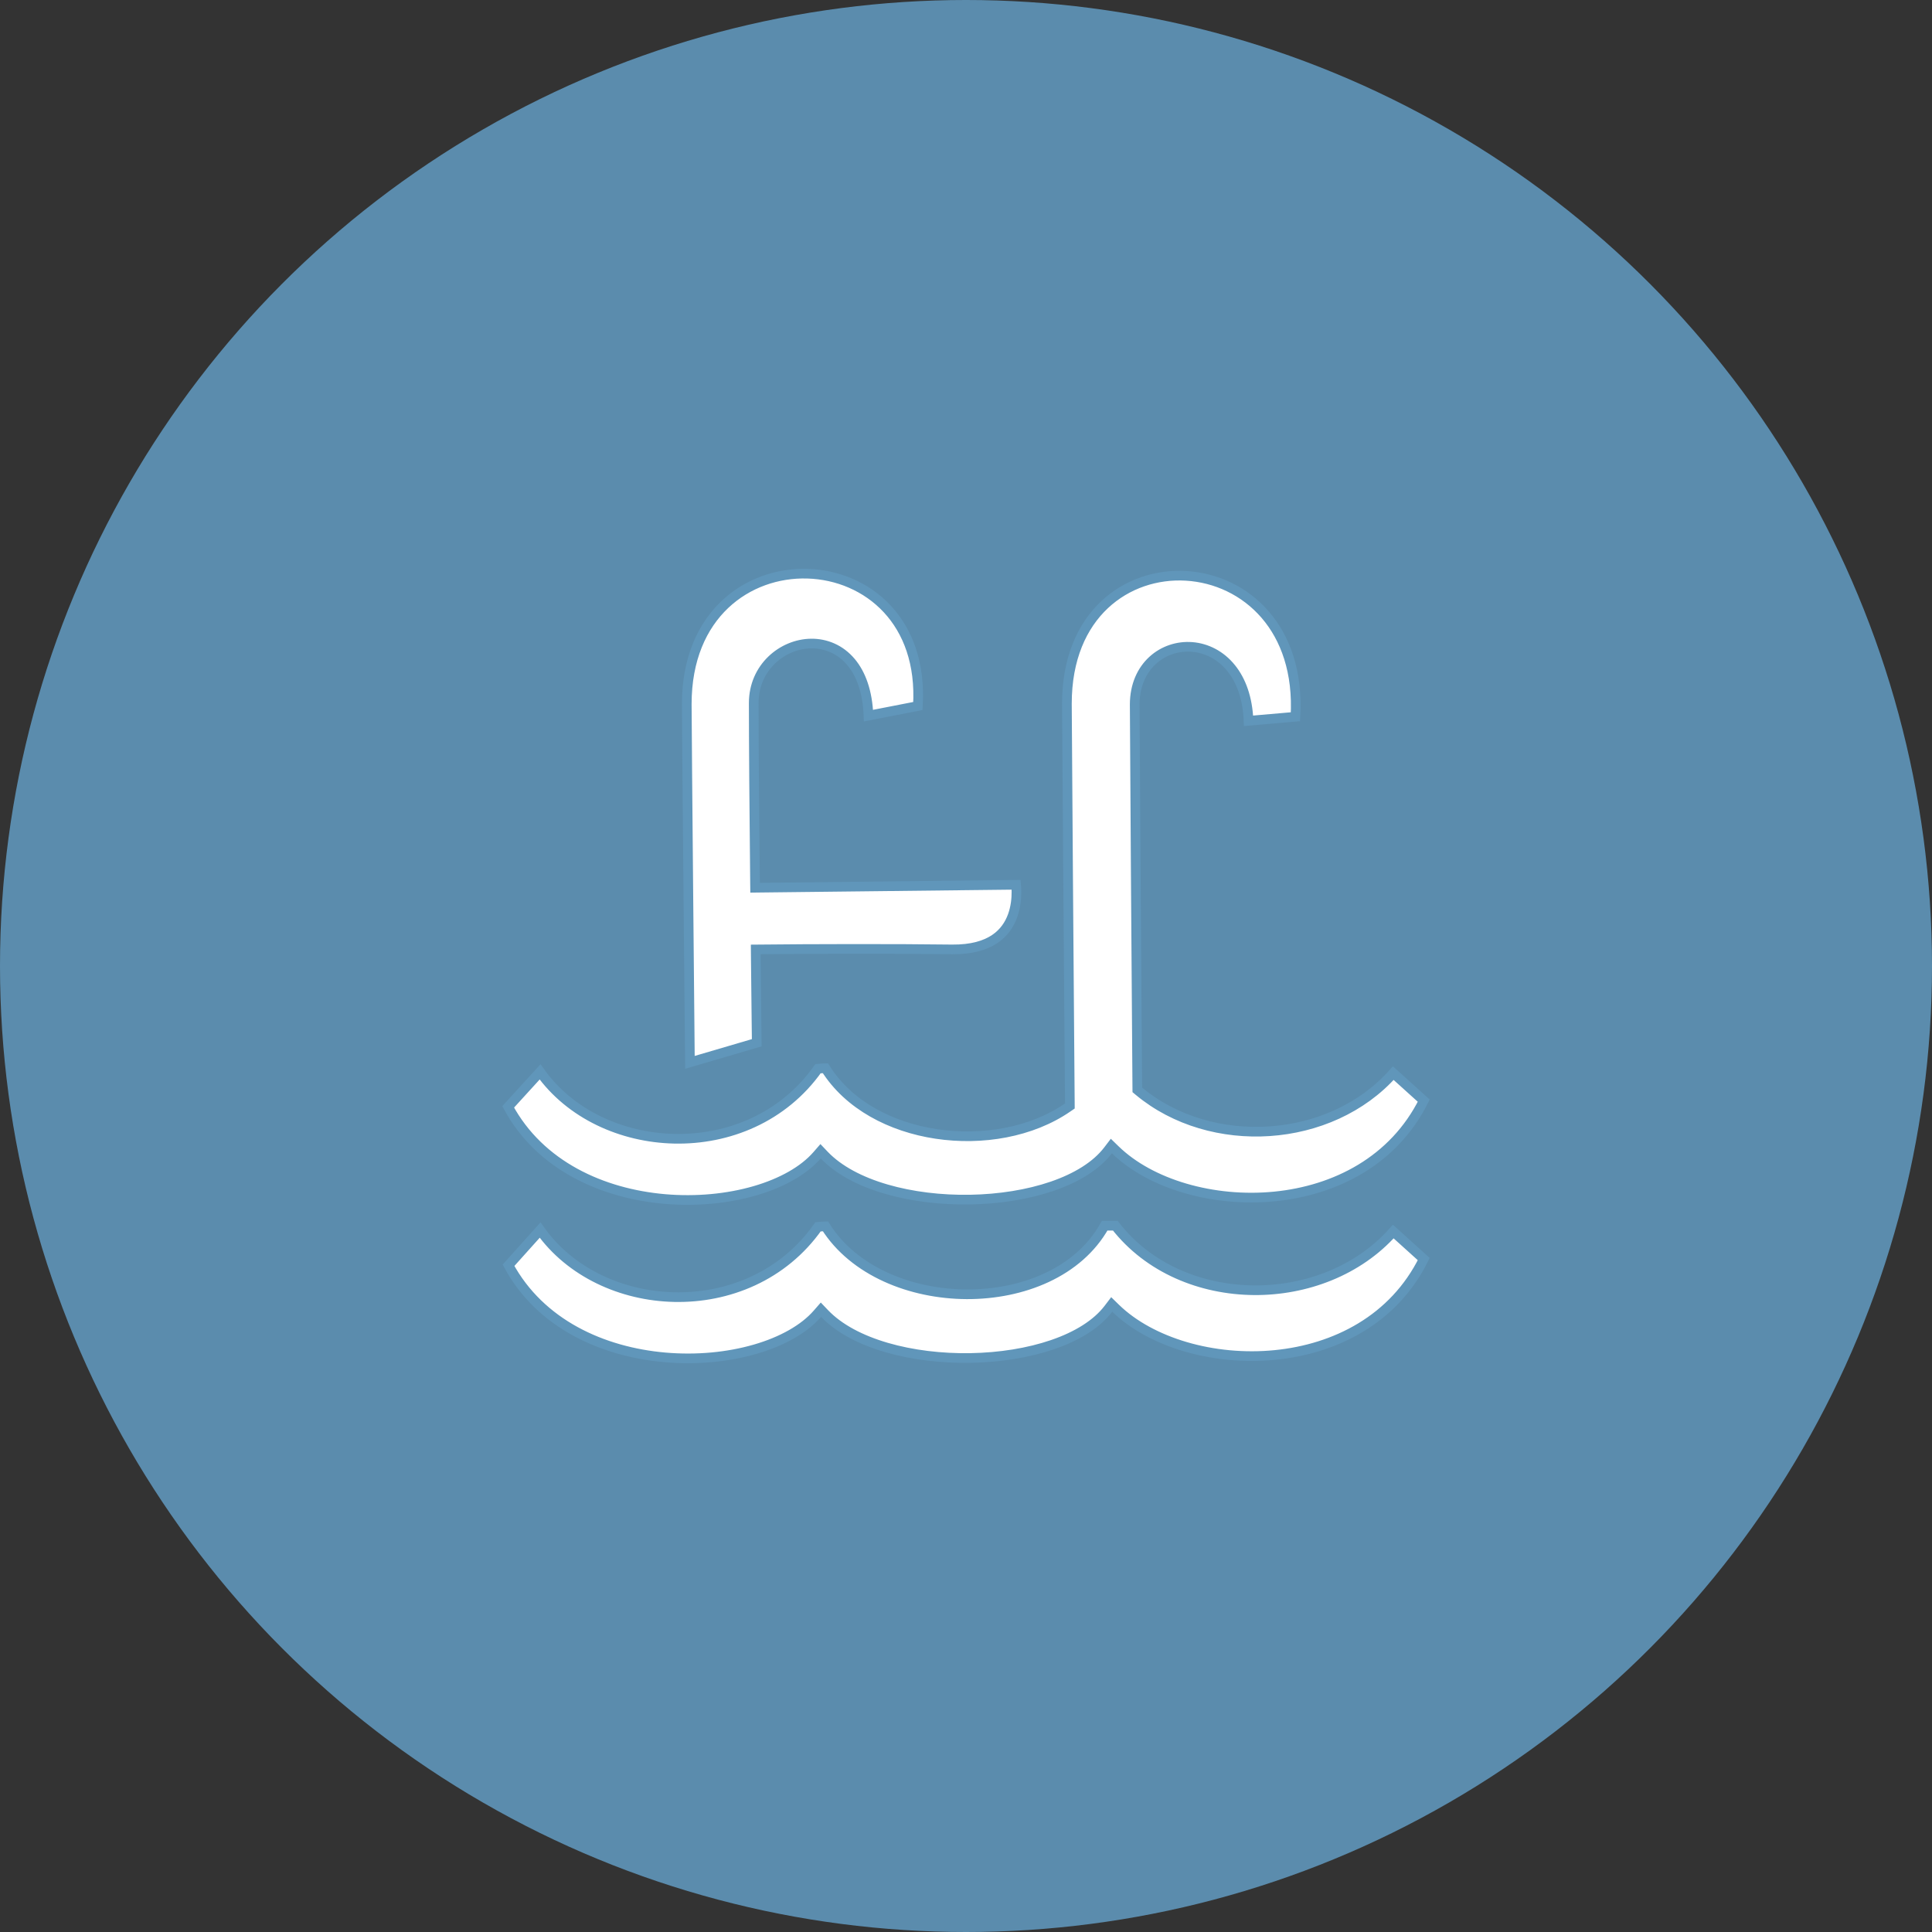
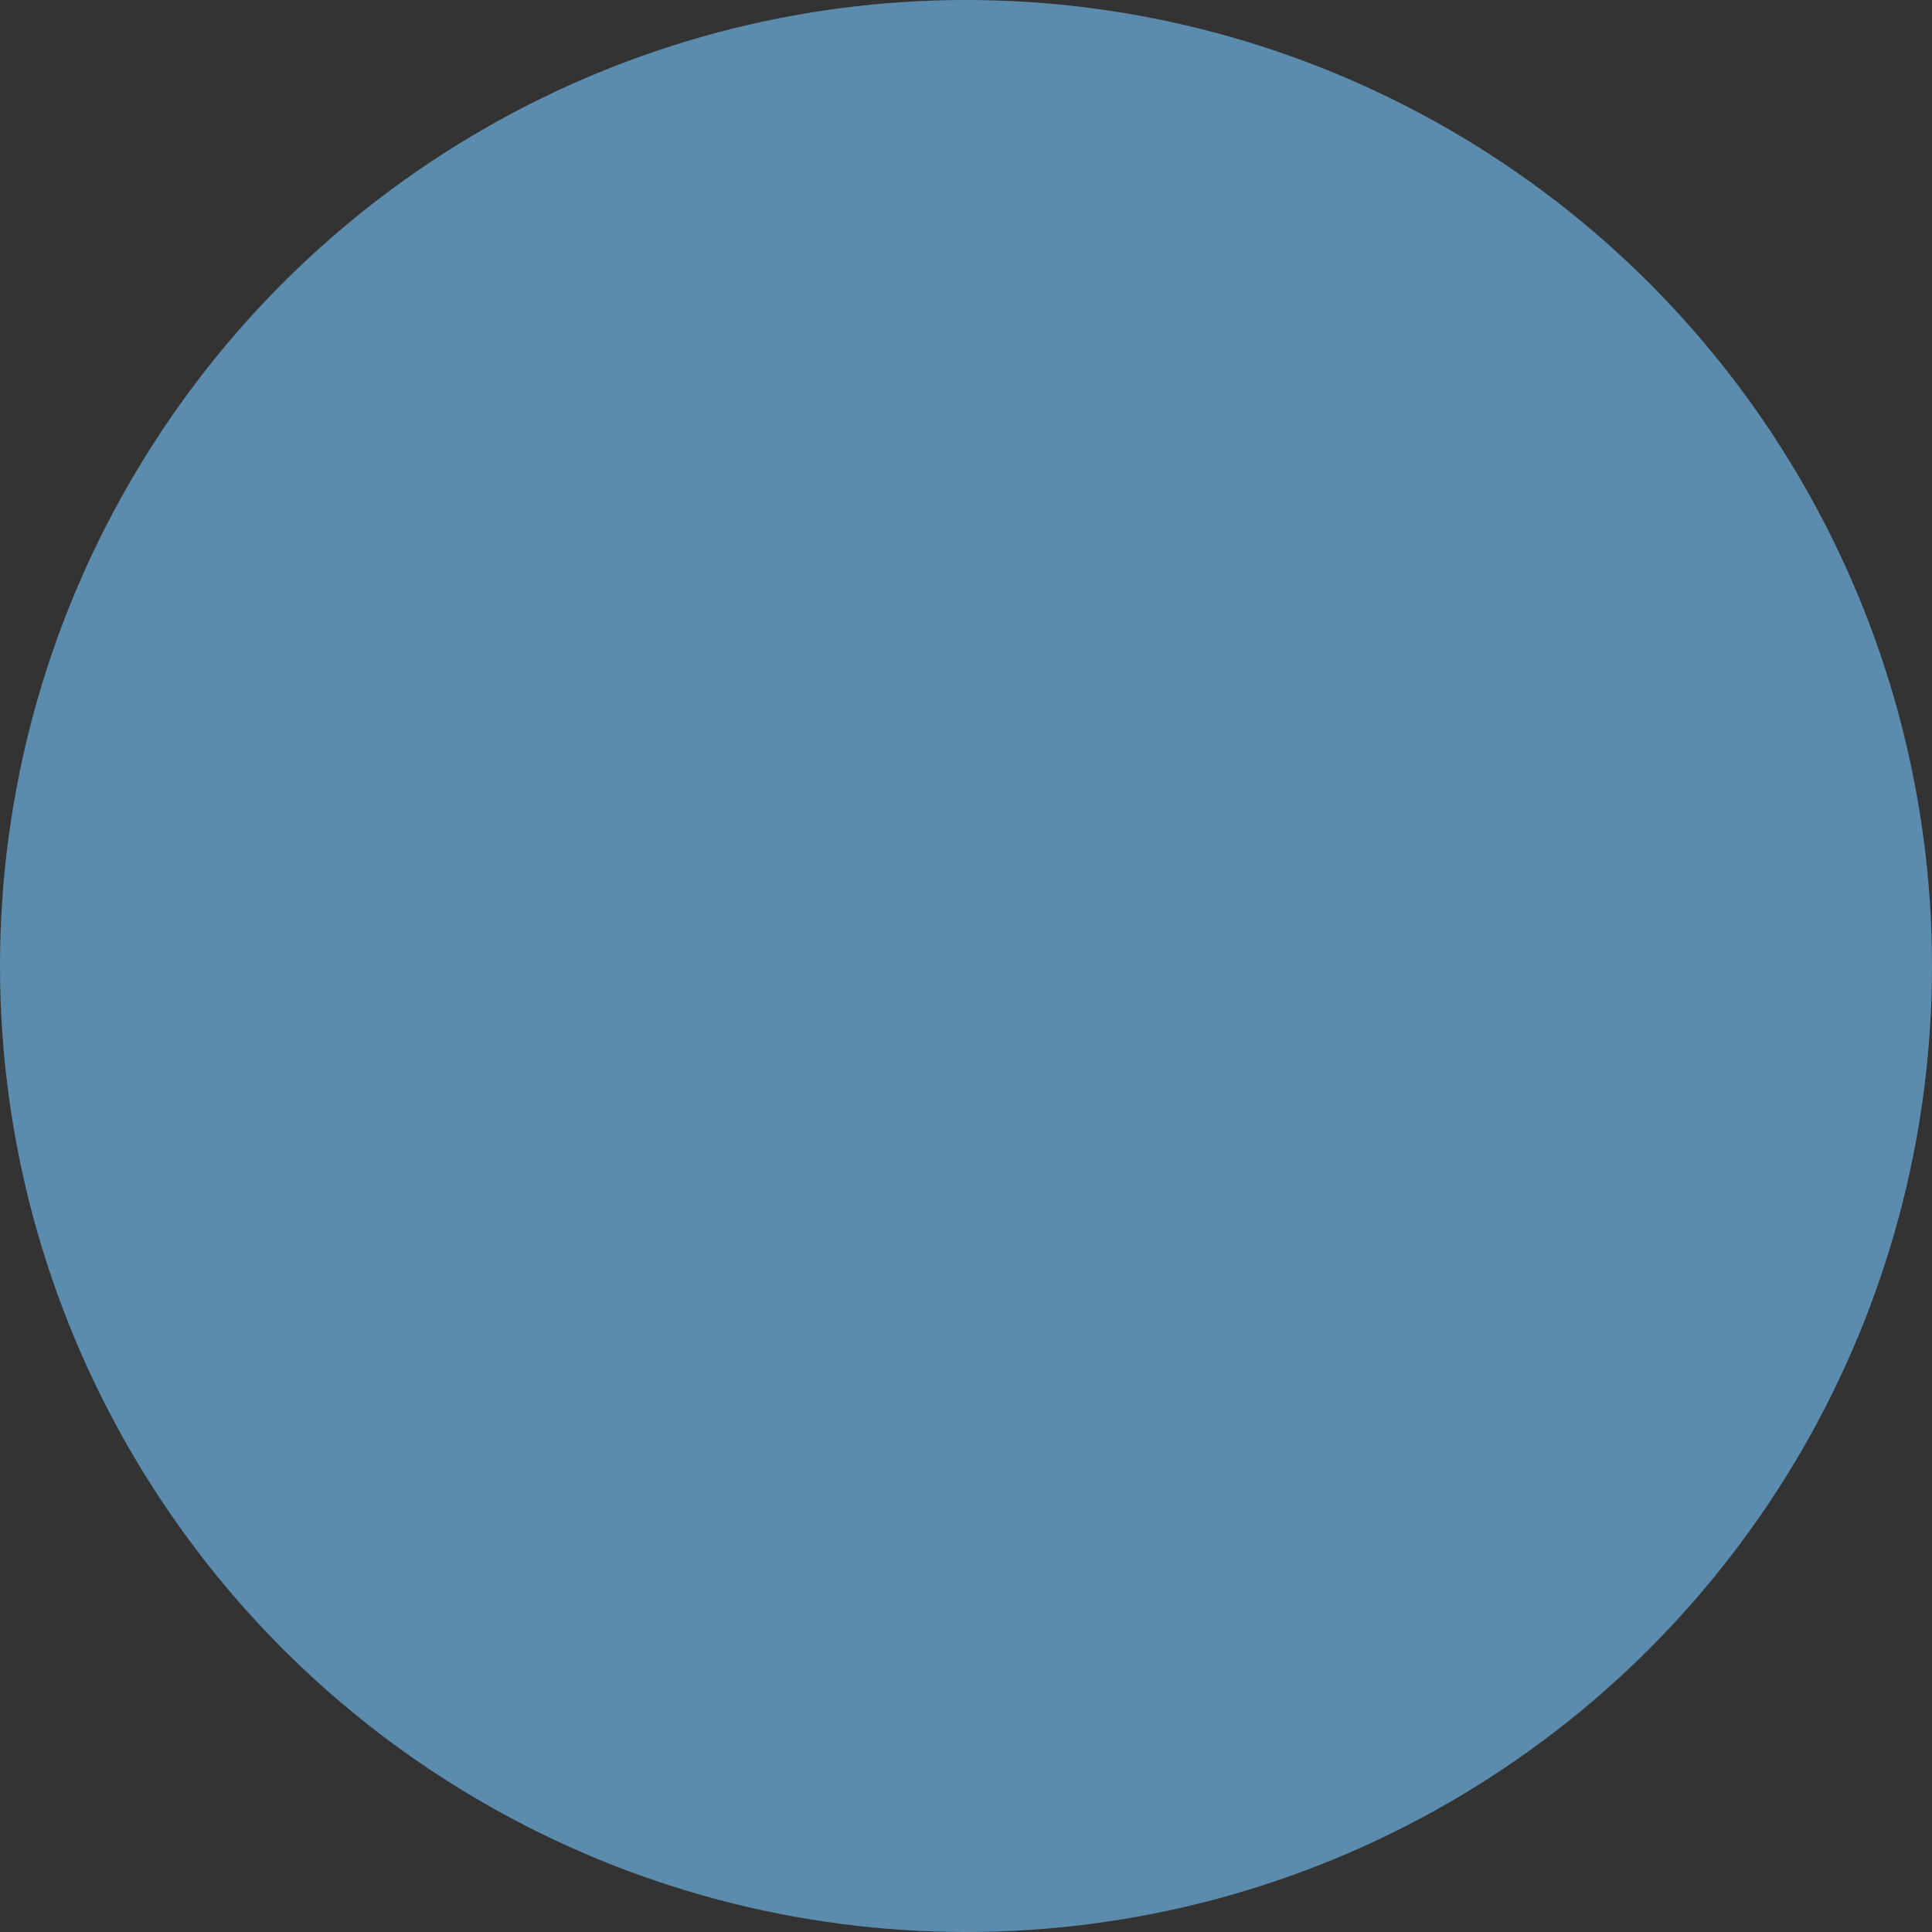
<svg xmlns="http://www.w3.org/2000/svg" width="100" height="100" viewBox="0 0 100 100" fill="none">
  <rect x="0" y="0" width="100" height="100" fill="#333333" stroke="none" />
  <circle cx="50" cy="50" r="50" fill="#6096BA" fill-opacity="0.9" />
-   <path d="M57.726 59.514L57.524 59.318L57.353 59.542C56.745 60.339 55.726 60.965 54.463 61.399C53.203 61.831 51.723 62.064 50.22 62.091C48.717 62.117 47.2 61.937 45.87 61.549C44.537 61.161 43.409 60.57 42.662 59.788L42.473 59.589L42.293 59.796C41.597 60.595 40.456 61.235 39.06 61.639C37.667 62.041 36.042 62.203 34.404 62.06C31.174 61.779 27.942 60.327 26.303 57.291L27.954 55.481C29.518 57.679 32.184 58.881 34.893 58.941C37.679 59.004 40.543 57.86 42.34 55.315C42.468 55.303 42.596 55.296 42.724 55.292C43.922 57.207 46.119 58.338 48.449 58.691C50.83 59.053 53.398 58.612 55.267 57.32L55.376 57.245L55.375 57.112C55.337 52.239 55.223 37.566 55.223 36.423C55.223 34.078 56.017 32.383 57.174 31.297C58.333 30.209 59.874 29.714 61.397 29.806C62.921 29.897 64.419 30.574 65.491 31.82C66.53 33.027 67.183 34.785 67.052 37.098L64.624 37.309C64.579 36.131 64.241 35.227 63.731 34.591C63.183 33.906 62.445 33.545 61.702 33.486C60.209 33.368 58.735 34.471 58.732 36.465V36.466C58.732 37.468 58.832 51.953 58.866 56.296L58.867 56.412L58.956 56.486C62.682 59.582 68.861 59.215 72.116 55.545L73.693 56.969C72.136 60.087 69.11 61.616 65.982 61.927C62.789 62.244 59.546 61.286 57.726 59.514ZM39.169 53.972L35.711 54.988L35.706 54.567L35.688 52.573C35.672 50.916 35.651 48.693 35.63 46.423C35.589 41.884 35.547 37.167 35.547 36.447C35.547 34.103 36.349 32.397 37.52 31.288C38.693 30.176 40.254 29.648 41.796 29.694C43.338 29.74 44.852 30.359 45.934 31.529C46.983 32.663 47.642 34.332 47.509 36.543L44.952 37.041C44.905 35.8 44.566 34.885 44.049 34.268C43.487 33.598 42.734 33.302 41.983 33.31C40.496 33.328 39.013 34.547 39.013 36.389C39.013 38.408 39.042 42.161 39.08 45.699L39.083 45.949L39.333 45.946L52.594 45.796C52.603 45.89 52.611 46.011 52.611 46.153C52.614 46.499 52.574 46.953 52.412 47.4C52.251 47.844 51.971 48.279 51.491 48.602C51.01 48.926 50.306 49.152 49.274 49.141C46.358 49.102 41.903 49.112 39.365 49.141L39.116 49.143L39.118 49.393C39.133 50.759 39.146 51.951 39.155 52.802L39.167 53.8L39.169 53.972ZM34.423 70.258C31.193 69.977 27.96 68.524 26.321 65.49L27.956 63.669C29.52 65.873 32.184 67.078 34.893 67.138C37.68 67.2 40.543 66.053 42.34 63.501C42.468 63.488 42.597 63.479 42.725 63.475C44.191 65.806 47.149 66.978 50.033 66.992C52.916 67.005 55.825 65.862 57.176 63.443H57.729C59.457 65.666 62.181 66.761 64.908 66.782C67.59 66.802 70.305 65.785 72.116 63.745L73.693 65.169C72.146 68.295 69.124 69.823 65.999 70.132C62.809 70.448 59.565 69.486 57.745 67.715L57.543 67.518L57.372 67.742C56.764 68.539 55.745 69.165 54.482 69.598C53.223 70.03 51.742 70.263 50.239 70.289C48.736 70.315 47.219 70.135 45.889 69.747C44.556 69.359 43.428 68.769 42.681 67.988L42.492 67.79L42.312 67.996C41.617 68.795 40.475 69.435 39.079 69.838C37.687 70.241 36.062 70.401 34.423 70.258Z" fill="white" stroke="#6096BA" stroke-width="0.5" />
</svg>